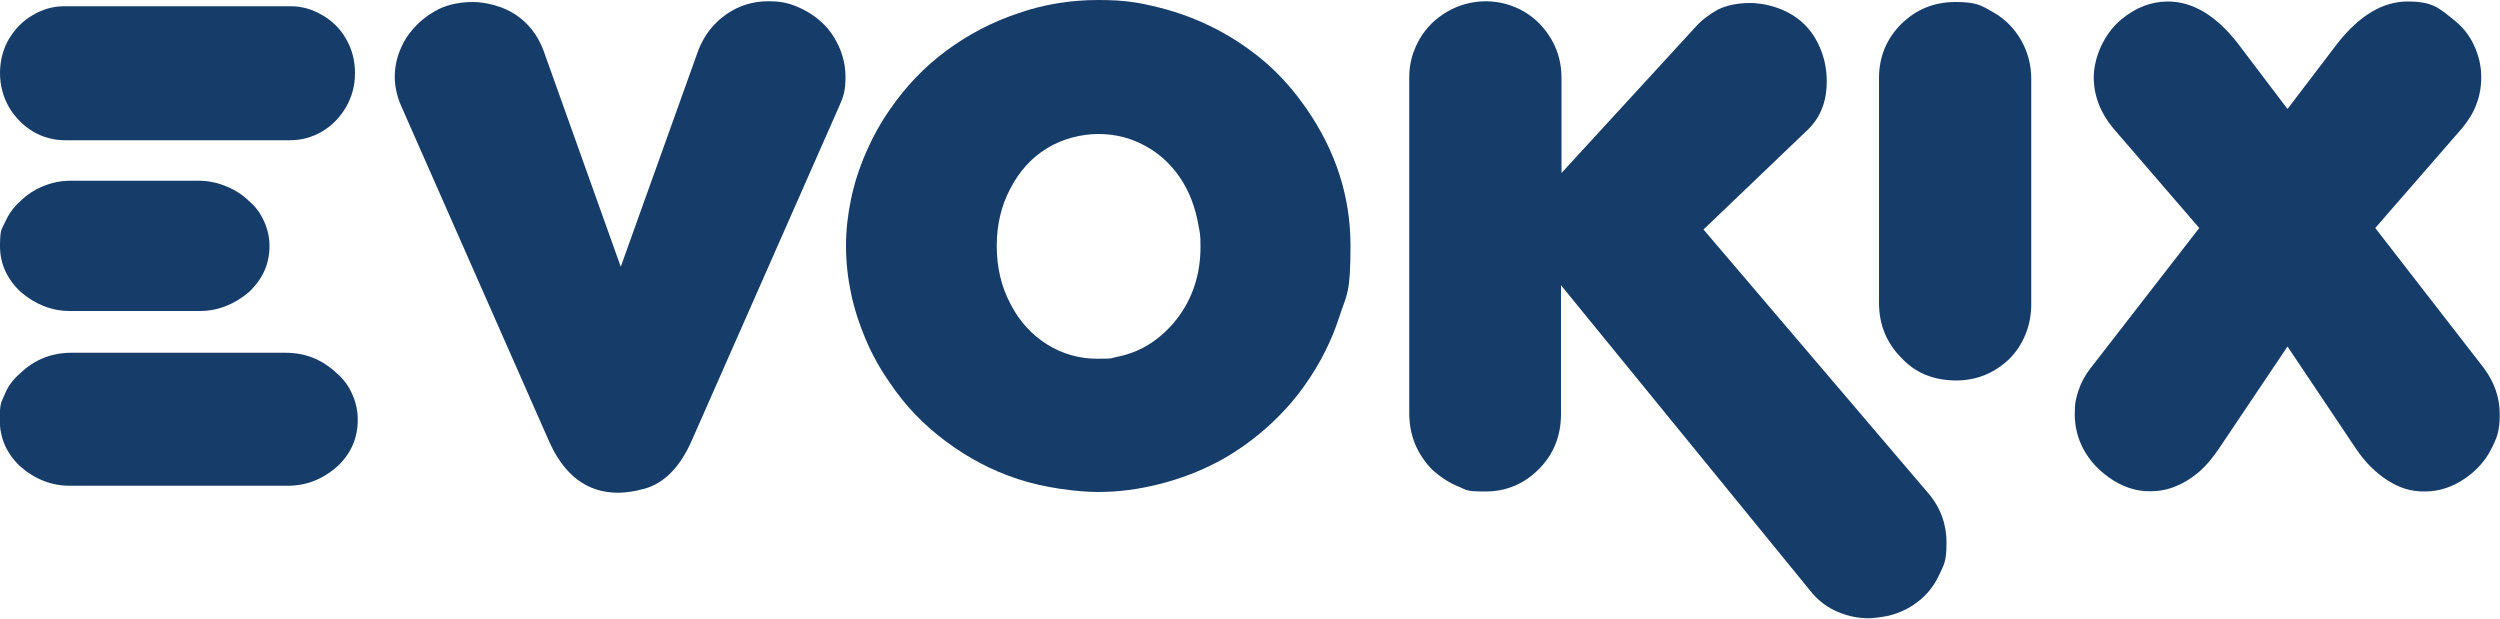
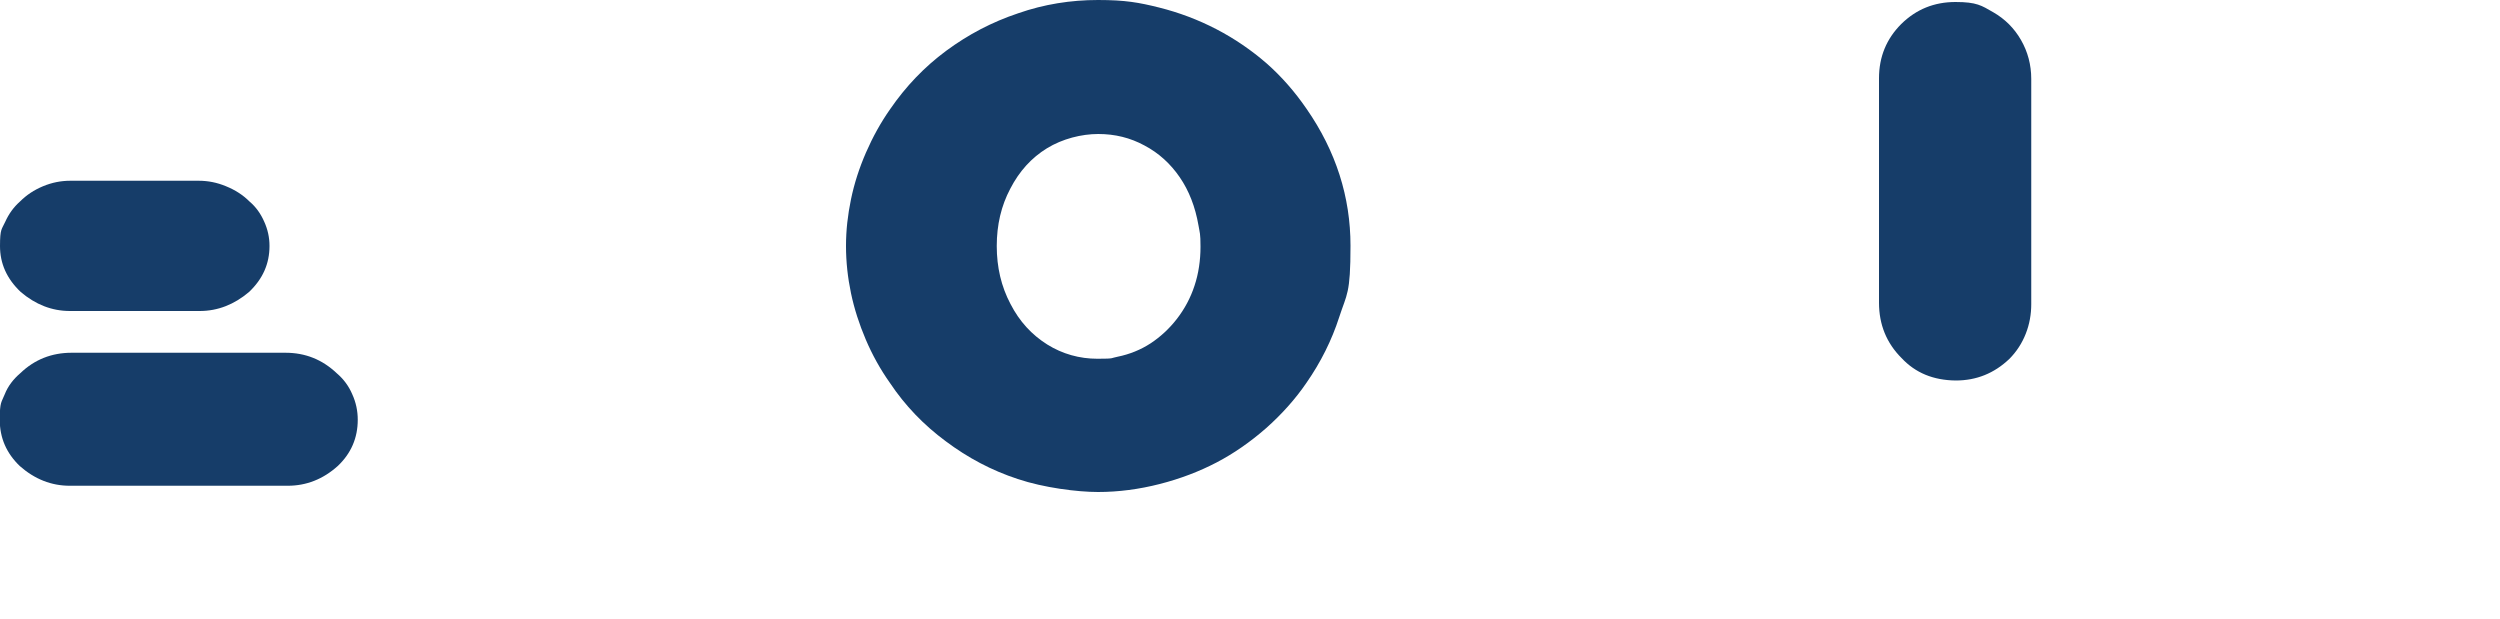
<svg xmlns="http://www.w3.org/2000/svg" viewBox="0 0 1000 247.5" version="1.1" data-name="Layer 1" id="Layer_1">
  <defs>
    <style>
      .cls-1 {
        fill: #163d69;
        stroke-width: 0px;
      }
    </style>
  </defs>
  <path d="M760.6,143.2c-6-6-9-13.4-9-22.1V31.3c0-8.6,3-15.8,8.9-21.7,6-5.9,13.2-8.8,21.7-8.8s10.4,1.4,15.1,4.1c4.7,2.7,8.4,6.4,11.1,11.1,2.7,4.7,4.1,9.9,4.1,15.6v90.1c0,4-.7,8-2.2,11.8s-3.7,7.2-6.6,10.1c-6,5.7-13.1,8.6-21.4,8.6-8.9-.1-16.1-3-21.7-9Z" class="cls-1" />
  <path d="M99.8,80.6c2.6,2.2,4.5,4.9,5.9,8.1,1.4,3.1,2.1,6.3,2.1,9.7,0,7.1-2.7,13.2-8.2,18.4-5.9,5-12.5,7.6-19.7,7.6H28c-7.3,0-13.8-2.6-19.7-7.6-5.6-5.3-8.3-11.4-8.3-18.4s.7-6.6,2.1-9.7c1.4-3.1,3.3-5.8,5.9-8.1,2.6-2.6,5.6-4.6,9.2-6.1s7.2-2.2,10.9-2.2h51.4c3.7,0,7.3.7,10.9,2.2,3.7,1.5,6.8,3.5,9.4,6.1Z" class="cls-1" />
-   <path d="M3.5,42.7c-2.3-4.1-3.5-8.6-3.5-13.5s1.2-9.5,3.5-13.5c2.4-4,5.5-7.3,9.5-9.6,4-2.4,8.2-3.6,12.6-3.6h90.8c4.4,0,8.5,1.2,12.6,3.6,4,2.3,7.2,5.5,9.5,9.6,2.3,4,3.5,8.5,3.5,13.5s-1.2,9.4-3.5,13.5c-2.4,4.1-5.5,7.4-9.5,9.8-4,2.4-8.4,3.6-13.1,3.6H26.1c-4.7,0-9.1-1.2-13.1-3.6-3.9-2.4-7.1-5.7-9.5-9.8Z" class="cls-1" />
  <path d="M143.1,167.9c0,7.3-2.7,13.5-8,18.5-5.9,5.3-12.6,7.9-20,7.9H27.9c-7.3,0-14-2.6-20-7.9C2.6,181.3-.1,175.2-.1,167.9s.7-6.9,2-10.2c1.3-3.3,3.5-6.1,6.2-8.4,5.7-5.5,12.6-8.2,20.5-8.2h85.6c7.9,0,14.7,2.7,20.5,8.2,2.7,2.3,4.8,5.1,6.2,8.4,1.5,3.3,2.2,6.7,2.2,10.2Z" class="cls-1" />
-   <path d="M175.6,3.6c4-1.9,8.6-2.8,13.6-2.8s12.1,1.7,17.1,5.1c5.1,3.4,8.8,8.2,11.1,14.3l30.9,86.5,31-86.5c2.3-6,6-10.8,11.1-14.4s10.8-5.3,16.9-5.3,9.1,1,13.6,3.1c5.4,2.7,9.7,6.4,12.7,11.3,3,4.9,4.6,10.2,4.6,15.8s-.8,7.7-2.3,11.3l-59.1,134c-4.6,10.6-10.9,17.1-18.7,19.4-4,1.1-7.6,1.7-10.8,1.7-12.5,0-21.8-7-27.9-21.1l-59.1-134c-1.6-3.8-2.4-7.6-2.4-11.3,0-5.5,1.6-10.7,4.7-15.7,3.3-4.9,7.6-8.7,13-11.4Z" class="cls-1" />
  <path d="M356,153.2c-3.9-5.5-7.1-11.3-9.7-17.4-2.6-6.1-4.6-12.3-5.9-18.5s-2-12.5-2-18.9.7-12.4,2-18.7,3.3-12.5,6-18.7,5.9-12,9.7-17.4c6.2-9,13.6-16.8,22.4-23.3s18.3-11.5,28.8-15c10.3-3.6,21-5.3,31.9-5.3s16.4,1,24.4,3,15.7,4.9,23,8.7c7.3,3.8,14,8.4,20.1,13.7,6,5.3,11.3,11.4,15.9,18.1,11.8,17,17.6,35.3,17.6,54.8s-1.5,19.2-4.5,28.5-7.4,18.1-13.1,26.3c-4.5,6.6-10,12.7-16.2,18.2-6.3,5.5-12.9,10.1-19.8,13.7s-14.5,6.5-22.7,8.6-16.5,3.2-24.7,3.2-21.7-1.7-32.1-5.2c-10.4-3.4-20-8.5-28.8-15.1-8.8-6.5-16.3-14.3-22.3-23.3ZM398.7,98.4c0,8.5,1.8,16.2,5.5,23.2,3.6,7,8.5,12.3,14.7,16.2,6.1,3.8,12.9,5.7,20.1,5.7s5.2-.3,8-.8c4.9-1,9.3-2.8,13.3-5.4,3.9-2.6,7.4-5.8,10.5-9.8,3-3.9,5.4-8.3,7-13.2,1.6-4.8,2.4-10.1,2.4-15.6s-.3-5.5-.8-8.5c-1.3-7.5-3.8-13.9-7.5-19.3-3.7-5.4-8.4-9.7-14.1-12.7-5.7-3.1-11.8-4.6-18.5-4.6s-14.3,1.9-20.5,5.7-11.1,9.2-14.7,16.2c-3.6,6.8-5.4,14.4-5.4,22.9Z" class="cls-1" />
-   <path d="M572.7,187.7c-6-6.3-9-13.7-9-22.4V30.8c0-5.4,1.4-10.4,4.1-15.1,2.7-4.7,6.5-8.4,11.2-11.1,4.7-2.7,9.9-4.1,15.6-4.1,5.5.1,10.5,1.5,15.1,4.2,4.6,2.7,8.2,6.5,10.9,11.1,2.7,4.7,4,9.8,4,15.4v38l53.6-58.4c2.4-2.7,5.4-5,9-7,3.5-1.7,7.8-2.6,12.9-2.6s11.7,1.6,16.7,4.7c5.1,3.1,8.8,7.5,11.2,13.2,1.8,4.2,2.7,8.7,2.7,13.5,0,8.1-2.6,14.5-7.7,19.4l-41.6,39.8,89.5,105c5.2,5.9,7.7,12.7,7.7,20.3s-1,8.7-3,13-4.9,7.9-8.6,10.7c-3.4,2.6-7.2,4.4-11.6,5.5-3.6.7-6.3,1-8,1-4.3,0-8.4-.9-12.4-2.6-4-1.7-7.3-4.2-10-7.3l-100.6-123.3v51.5c0,8.8-3,16.2-8.9,22.1-5.9,5.9-13,8.9-21.4,8.9s-7.4-.7-11-2.1c-3.6-1.5-7-3.7-10.4-6.8Z" class="cls-1" />
-   <path d="M843.6,191c-4.5-3.2-7.9-7-10.2-11.3s-3.5-9-3.5-13.9.5-6.5,1.5-9.6,2.6-6.1,4.8-8.9l43.5-56.1-34.5-40c-5.1-6.2-7.7-13-7.7-20.3s3.7-17.1,11.1-23.2c5.7-4.7,11.9-7.1,18.5-7.1,9.9,0,19.2,5.5,27.9,16.6l20,26.4,20.1-26.4c8.8-11.1,18.1-16.6,27.9-16.6s12.4,2.4,18.2,7.1c3.7,2.8,6.5,6.3,8.4,10.4s2.9,8.3,2.9,12.8c0,7.5-2.5,14.2-7.6,20.3l-34.8,40,43.5,56.1c4.2,5.7,6.3,11.8,6.3,18.5s-1.2,9.5-3.5,14-5.7,8.3-10,11.3c-5.2,3.7-10.8,5.5-16.6,5.5s-10-1.5-14.7-4.4c-4.7-3-9-7.2-12.7-12.7l-27.4-40.9-27.4,40.8c-2.7,4-5.5,7.3-8.4,9.7s-5.9,4.2-9.1,5.5c-3.2,1.3-6.5,1.9-10,1.9-5.7.1-11.3-1.8-16.5-5.5Z" class="cls-1" />
</svg>